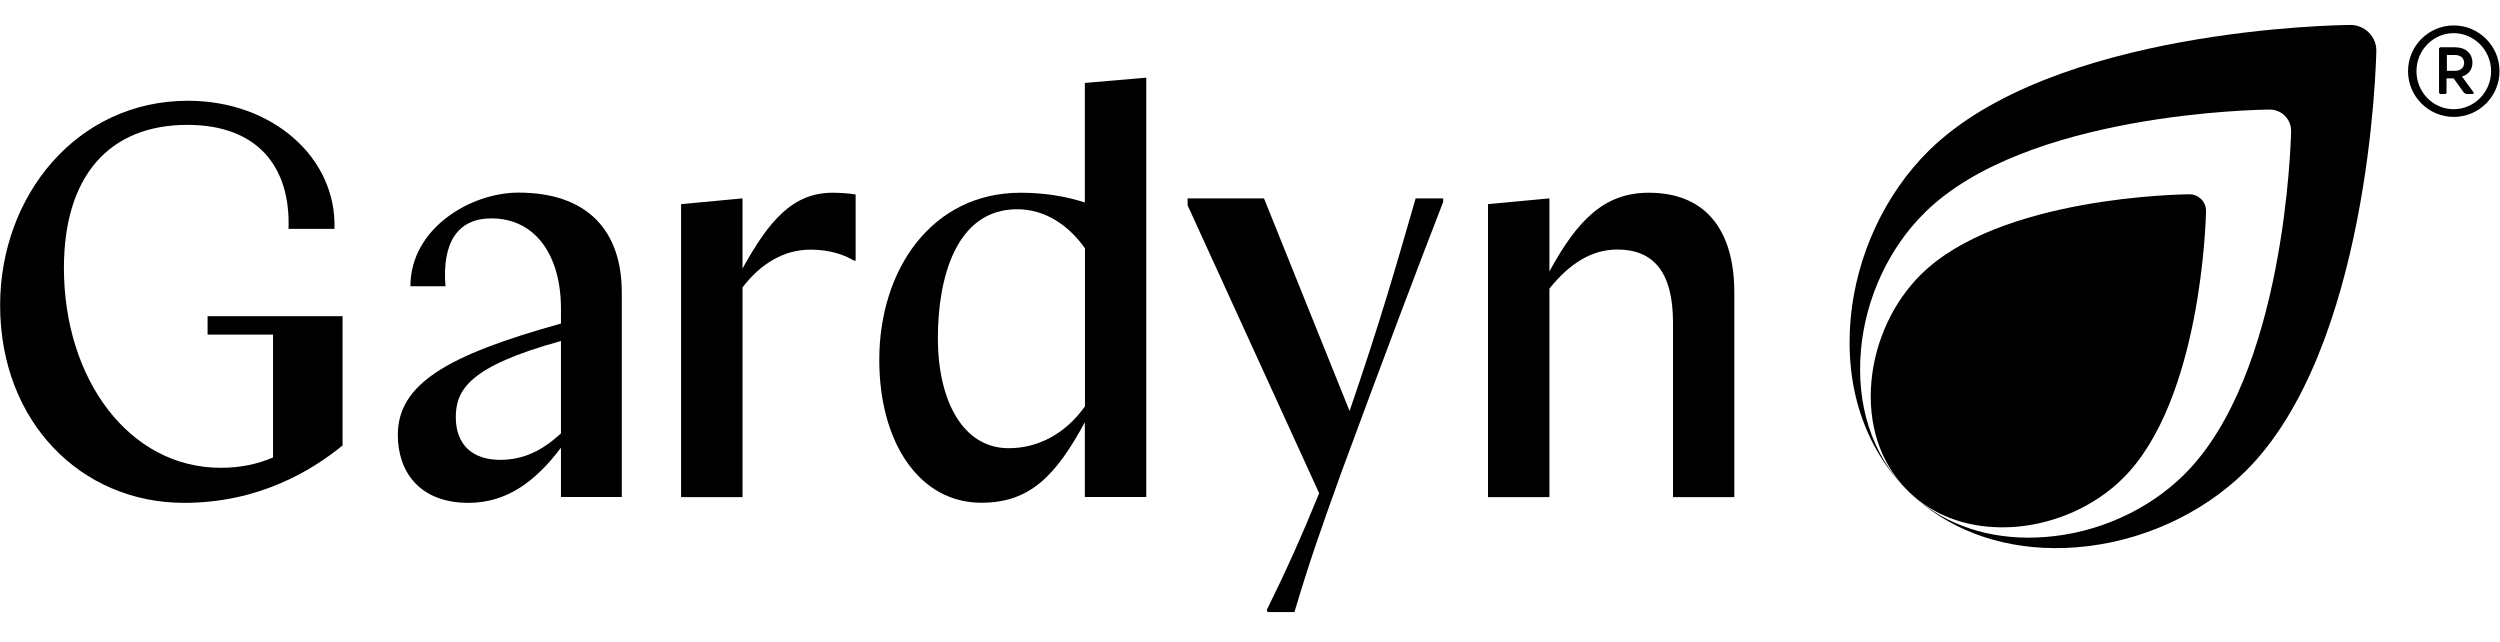
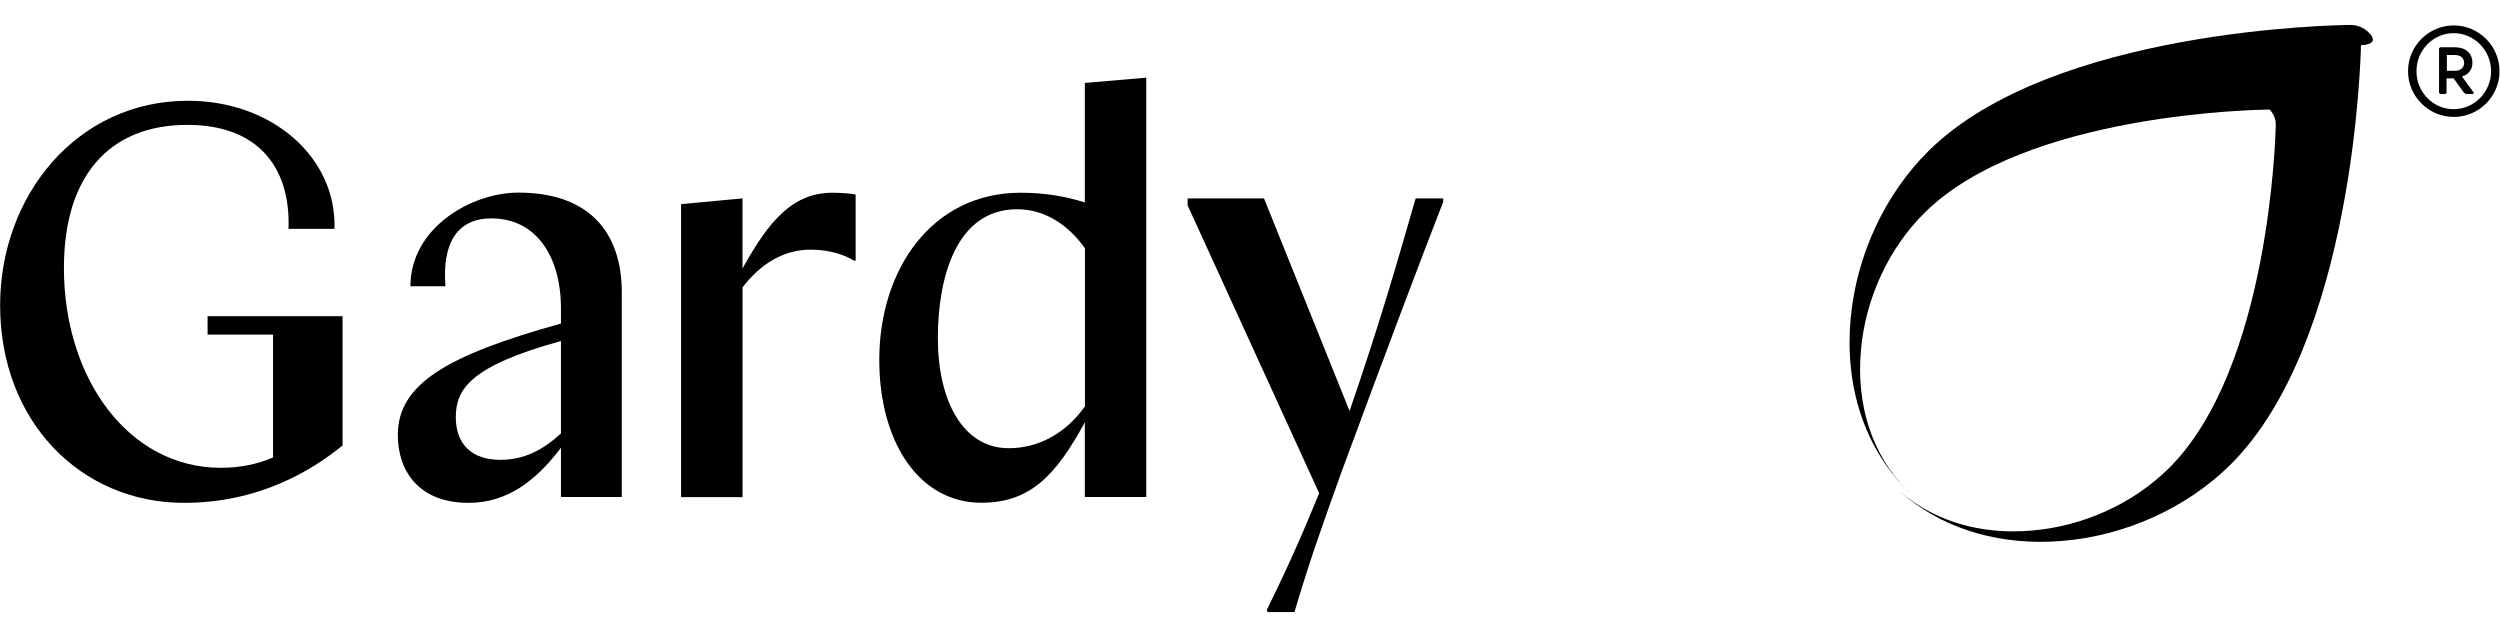
<svg xmlns="http://www.w3.org/2000/svg" width="100%" version="1.1" x="0px" y="0px" viewBox="0 40 2104 540" xml:space="preserve">
  <g>
-     <path d="M1993.7,67.5c-4.2-4.2-9.8-6.6-15.8-6.5c-10.2,0.1-250.7,3.2-354.7,105.9c-36.9,36.5-60.8,87.9-65.7,141.2c-5.1,56.9,11.5,108,47,143.9c0,0,0.1,0.1,0.1,0.1c-29-29.4-42.6-71.1-38.4-117.7c3.9-43.6,23.5-85.7,53.7-115.5c85.1-84.1,281.9-86.6,290.2-86.7c4.9,0,9.5,1.9,12.9,5.3c3.4,3.5,5.3,8.1,5.2,13c-0.2,8.3-5.1,205.1-90.2,289.1c-30.2,29.8-72.5,48.9-116.2,52.3c-5.2,0.4-10.3,0.6-15.3,0.6c-39.1-0.2-73.8-13.4-99.4-38c31.3,30.2,73.9,46.5,121.9,46.8c6.2,0,12.4-0.2,18.7-0.7c53.3-4.2,105.1-27.5,142-63.9c104-102.7,110-343.2,110.2-353.4C2000.2,77.5,1997.9,71.7,1993.7,67.5z" />
-     <path d="M1604.7,452.1C1604.7,452.1,1604.7,452.2,1604.7,452.1c0.1,0.1,0.1,0.1,0.2,0.2c0,0,0,0-0.1-0.1C1604.7,452.2,1604.7,452.2,1604.7,452.1z" />
-     <path d="M1606.8,454.3c0.1,0.1,0.3,0.2,0.4,0.4C1607.1,454.6,1607,454.4,1606.8,454.3C1606.9,454.3,1606.9,454.3,1606.8,454.3z" />
+     <path d="M1993.7,67.5c-4.2-4.2-9.8-6.6-15.8-6.5c-10.2,0.1-250.7,3.2-354.7,105.9c-36.9,36.5-60.8,87.9-65.7,141.2c-5.1,56.9,11.5,108,47,143.9c0,0,0.1,0.1,0.1,0.1c-29-29.4-42.6-71.1-38.4-117.7c3.9-43.6,23.5-85.7,53.7-115.5c85.1-84.1,281.9-86.6,290.2-86.7c3.4,3.5,5.3,8.1,5.2,13c-0.2,8.3-5.1,205.1-90.2,289.1c-30.2,29.8-72.5,48.9-116.2,52.3c-5.2,0.4-10.3,0.6-15.3,0.6c-39.1-0.2-73.8-13.4-99.4-38c31.3,30.2,73.9,46.5,121.9,46.8c6.2,0,12.4-0.2,18.7-0.7c53.3-4.2,105.1-27.5,142-63.9c104-102.7,110-343.2,110.2-353.4C2000.2,77.5,1997.9,71.7,1993.7,67.5z" />
    <path d="M1604.9,452.4c0.6,0.7,1.3,1.3,2,1.9C1606.2,453.6,1605.5,453,1604.9,452.4C1604.8,452.3,1604.9,452.3,1604.9,452.4z" />
-     <path d="M1684.2,483.8c3.9,0,7.9-0.1,11.9-0.4c33.9-2.7,66.9-17.5,90.4-40.7c66.2-65.4,70-218.4,70.1-224.9c0.1-3.8-1.4-7.4-4-10.1c-2.7-2.7-6.2-4.2-10.1-4.2c-6.5,0.1-159.6,2-225.7,67.4c-23.5,23.2-38.7,56-41.8,89.9c-3.3,36.2,7.3,68.6,29.8,91.4c0.7,0.7,1.4,1.4,2.1,2.1C1626.8,473.4,1653.8,483.6,1684.2,483.8z" />
    <path d="M0.1,296.9c0-91.9,64.3-172.1,158.1-172.1c71.1,0,125.2,47.9,123.3,107.8h-38.7c1.9-51.7-25.6-87.5-85.1-87.5c-66.2,0-103.9,43.5-103.9,120.4c0,93.3,54.6,168.2,132,168.2c16,0,30.5-2.9,44-8.7V321.6h-55.1v-15.5h113.6v108.8c-26.1,21.3-70.6,48.3-133.4,48.3C68.3,463.2,0.1,395.1,0.1,296.9z" />
    <path d="M472.1,416.8c-20.8,27.6-45,46.4-77.8,46.4c-41.6,0-59.5-26.6-59.5-57.1c0-43,41.6-67.2,137.3-93.8v-12.6c0-44.5-21.3-75.9-58.5-75.9c-28.5,0-41.6,20.3-38.7,57.1h-29.5c0-48.8,50.8-78.8,90.9-78.8c58,0,87,31.9,87,84.1v172.1h-51.2V416.8z M420.9,427c20.3,0,35.8-8.2,51.2-22.2v-77.8c-77.4,21.3-88.5,41.1-88.5,64.3C383.7,414.4,397.7,427,420.9,427z" />
    <path d="M624.9,281.9v176.5h-51.7V211.8l51.2-4.8h0.5v59c22.2-40.1,42.1-63.8,75.9-63.8c4.8,0,15,0.5,19.3,1.5v55.6h-1.5c-7.7-4.8-20.3-9.2-36.3-9.2C659.7,250,639.9,262.1,624.9,281.9z" />
    <path d="M740,342.9c0-76.4,44.5-140.7,118.9-140.7c19.8,0,37.7,2.9,54.1,8.2V109.8l51.2-4.4h0.5v352.9h-51.7v-62.9c-24.2,44.5-45.9,67.7-87,67.7C773.8,463.2,740,412.5,740,342.9z M913.1,382v-133c-14-19.8-33.8-32.9-57.1-32.9c-51.7,0-66.7,58.5-66.7,108.3c0,53.2,21.3,92.8,59.5,92.8C873.4,417.3,896.6,405.2,913.1,382z" />
    <path d="M1089.4,555.1h-22.7l-0.5-1.9c16-32.4,29.5-62.4,44-98.1L999.5,212.8V207h64.3l72,178.9c26.1-75.9,40.1-125.2,55.6-178.9h23.2v2.9c-17.4,44.5-51.7,135.4-86.1,228.7C1110.2,489.8,1102.9,510.1,1089.4,555.1z" />
-     <path d="M1304,282.9v175.5h-51.7V211.8l51.2-4.8h0.5v61.4c23.7-43.5,46.4-66.2,83.6-66.2c48.3,0,72,31.9,72,84.1v172.1H1408v-147c0-43-16.9-61.4-46.9-61.4C1339.8,250,1321,261.6,1304,282.9z" />
    <path d="M2103.6,99.9c0,21.2-17.3,38.5-38.5,38.5s-38.5-17.3-38.5-38.5s17.3-38.5,38.5-38.5S2103.6,78.8,2103.6,99.9zM2033.7,99.9c0,17.7,14,32,31.3,32c17.3,0,31.5-14.4,31.5-32s-14.2-32-31.5-32C2047.7,67.9,2033.7,82.3,2033.7,99.9zM2066.1,79.8c8.8,0,14.7,4.9,14.7,13.1c0,6.5-4.4,10.3-8.8,11.5l10.1,13.8l-0.9,0.9h-5.6l-1.8-0.9l-8.8-12.2h-6v12.2l-0.9,0.9h-4.5l-0.9-0.9V80.7l0.9-0.9H2066.1z M2059.3,99.6h6.8c4.7,0,7.7-2.6,7.7-6.6c0-4-2.8-6.7-7.7-6.7h-6.8V99.6z" />
  </g>
</svg>